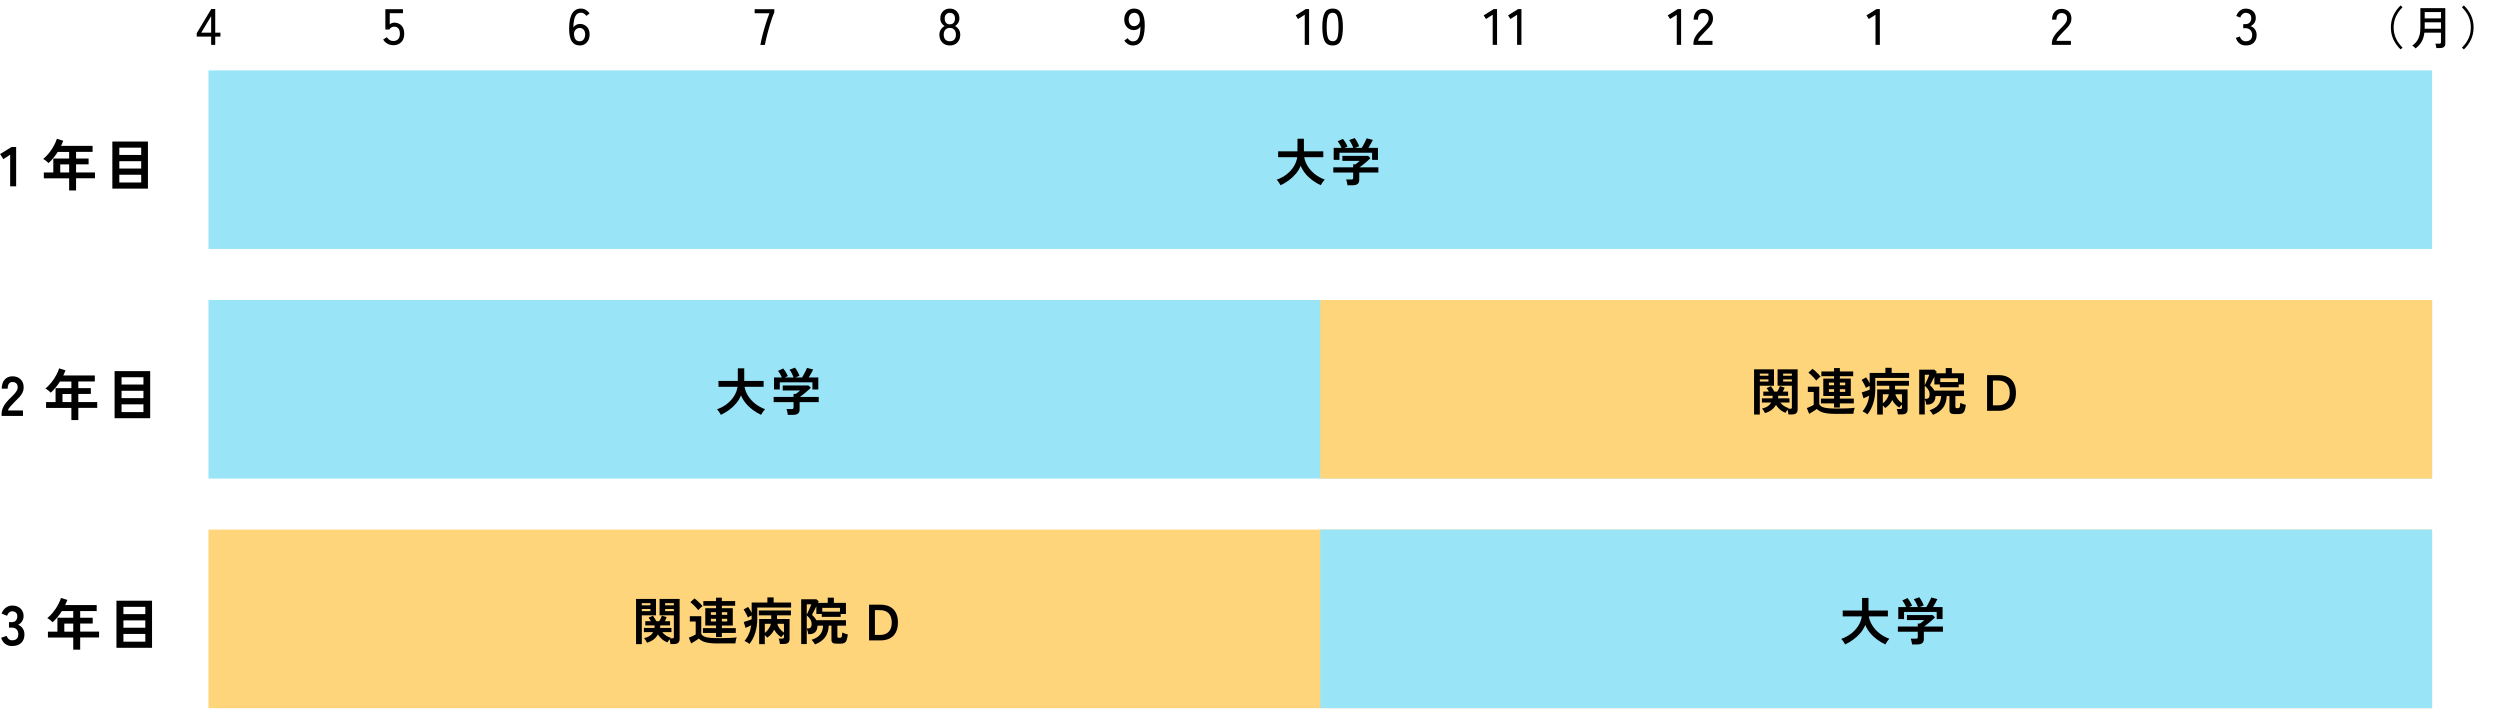
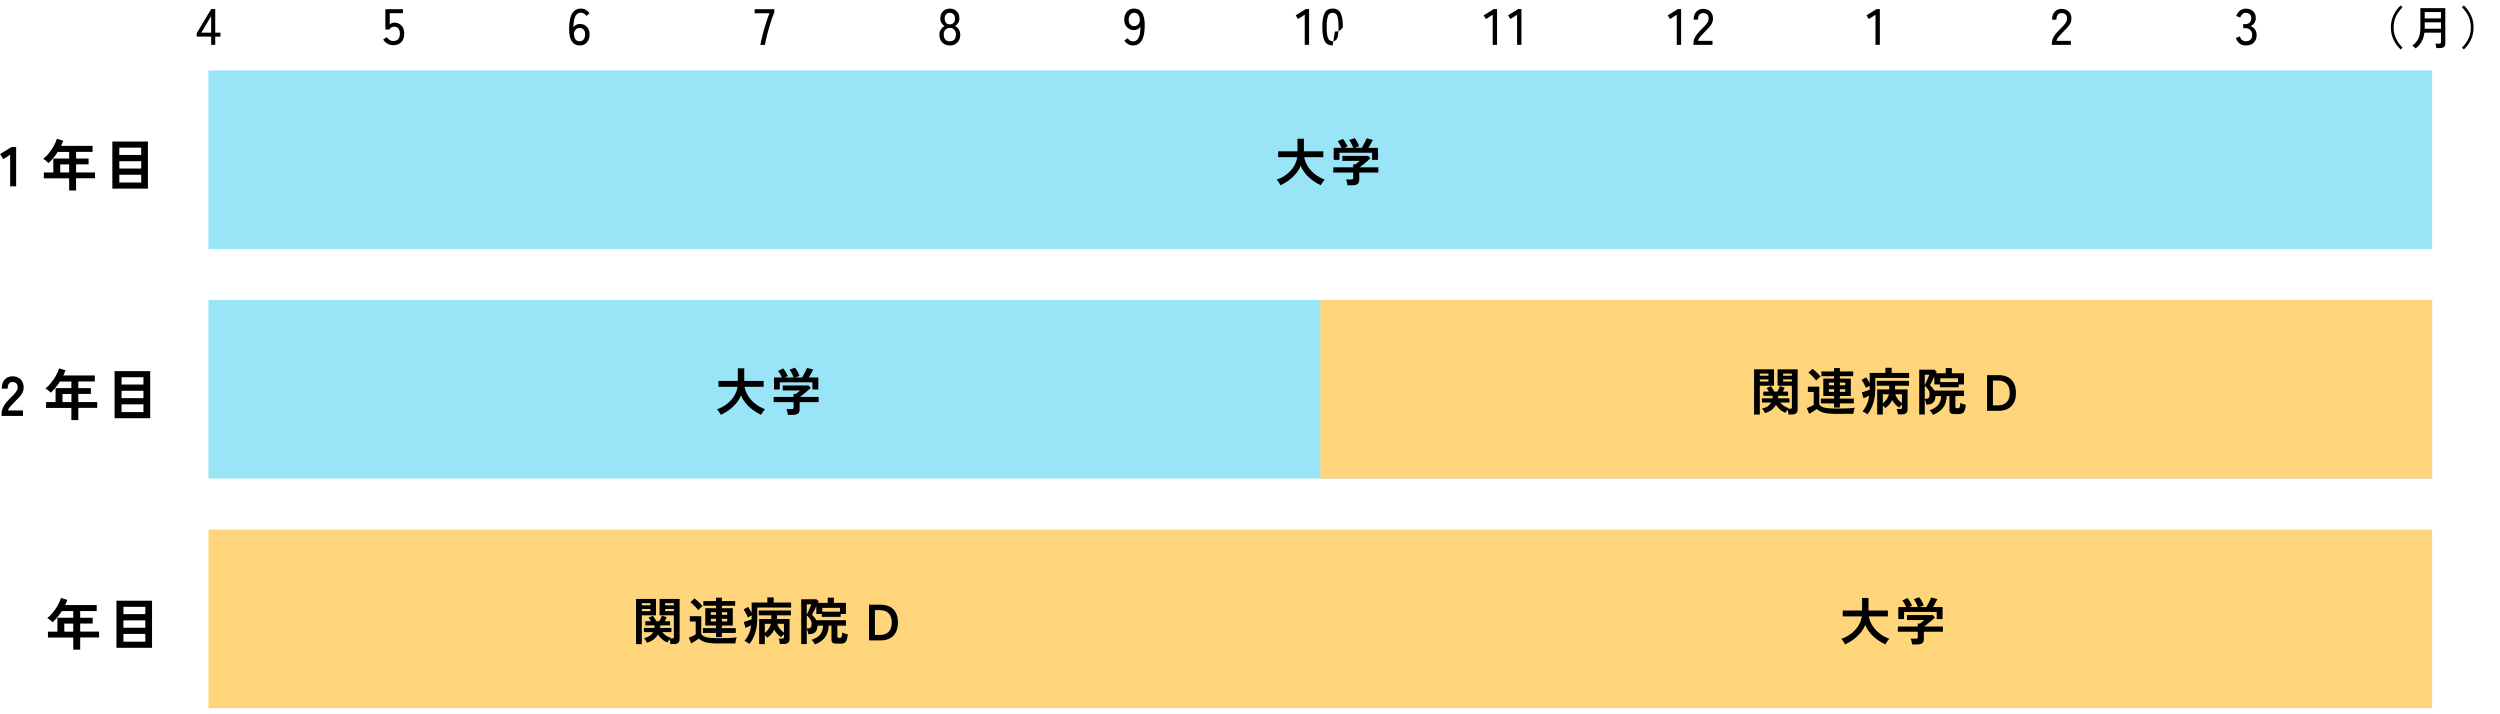
<svg xmlns="http://www.w3.org/2000/svg" id="_レイヤー_1" data-name="レイヤー 1" width="980" height="280" viewBox="0 0 980 280">
  <defs>
    <style>
      .cls-1 {
        fill: none;
      }

      .cls-1, .cls-2, .cls-3, .cls-4 {
        stroke-width: 0px;
      }

      .cls-2 {
        fill: #99e4f7;
      }

      .cls-3 {
        fill: #000;
      }

      .cls-4 {
        fill: #ffd57c;
      }
    </style>
  </defs>
  <rect class="cls-1" y="0" width="980" height="280" />
  <g>
    <path class="cls-3" d="M3.98,73.04v-12.41l-2.68,1.76L.04,60.39l4.49-2.77h1.8v15.42h-2.35Z" />
    <path class="cls-3" d="M27.1,74.67v-4.77h-9.92v-2.29h3.72v-5.46h6.2v-2.6h-4.47c-.53.84-1.1,1.62-1.71,2.37-.61.74-1.24,1.41-1.9,2.01-.23-.25-.54-.53-.91-.84-.37-.31-.77-.56-1.18-.77.81-.66,1.57-1.44,2.29-2.34.72-.9,1.35-1.84,1.88-2.82.54-.98.94-1.9,1.2-2.76l2.49.77c-.25.69-.54,1.36-.86,2.02h12.36v2.35h-6.47v2.6h4.91v2.29h-4.91v3.17h7.41v2.29h-7.41v4.77h-2.73ZM23.61,67.61h3.5v-3.17h-3.5v3.17Z" />
    <path class="cls-3" d="M44.04,73.94v-18.46h13.95v18.46h-13.95ZM46.77,60.74h8.58v-2.86h-8.58v2.86ZM46.77,66.07h8.58v-2.88h-8.58v2.88ZM46.77,71.54h8.58v-3.04h-8.58v3.04Z" />
  </g>
  <path class="cls-3" d="M82.77,17.6v-3.26h-5.66v-1.32l5.7-9.5h1.56v9.28h2.04v1.54h-2.04v3.26h-1.6ZM78.89,12.8h3.88v-6.46l-3.88,6.46Z" />
  <path class="cls-3" d="M154.14,17.72c-.8,0-1.56-.2-2.27-.6-.71-.4-1.27-.94-1.67-1.62l1.44-.92c.31.47.67.83,1.08,1.1.41.27.89.4,1.42.4.85,0,1.5-.25,1.95-.75.45-.5.67-1.2.67-2.11s-.2-1.56-.59-2.04c-.39-.48-.94-.72-1.63-.72-.41,0-.8.1-1.15.3-.35.2-.6.47-.75.82h-1.58V3.6h6.9v1.58h-5.18v4.38c.52-.45,1.11-.68,1.78-.68.75,0,1.41.17,2,.5s1.05.82,1.39,1.47.51,1.44.51,2.37c0,1.45-.4,2.57-1.19,3.34s-1.84,1.16-3.13,1.16Z" />
  <path class="cls-3" d="M227.3,17.82c-.59,0-1.14-.11-1.66-.32-.52-.21-.98-.58-1.37-1.1-.39-.52-.69-1.23-.9-2.13-.21-.9-.3-2.04-.27-3.41.05-2.59.47-4.48,1.26-5.69s1.91-1.81,3.36-1.81c.71,0,1.36.18,1.95.53s1.08.8,1.45,1.35l-1.28,1c-.25-.39-.55-.69-.89-.92-.34-.23-.74-.34-1.21-.34-.73,0-1.32.24-1.75.73-.43.49-.74,1.17-.93,2.04-.19.87-.29,1.88-.3,3.03.25-.44.61-.78,1.07-1.03.46-.25.96-.37,1.49-.37.72,0,1.37.17,1.94.5.57.33,1.03.8,1.36,1.41.33.61.5,1.34.5,2.19s-.16,1.59-.48,2.24-.77,1.17-1.34,1.54c-.57.37-1.24.56-2,.56ZM227.2,16.18c.71,0,1.25-.26,1.62-.78.37-.52.56-1.16.56-1.92s-.19-1.37-.58-1.83c-.39-.46-.89-.69-1.52-.69-.69,0-1.26.25-1.7.75s-.63,1.14-.56,1.91c.07.83.29,1.46.66,1.9.37.44.88.66,1.52.66Z" />
  <path class="cls-3" d="M298.07,17.6c.09-.59.23-1.28.41-2.08s.39-1.65.63-2.55c.24-.9.5-1.81.78-2.74.28-.93.57-1.82.86-2.69.29-.87.58-1.65.86-2.34h-5.78v-1.6h7.7v1.2c-.27.61-.55,1.35-.85,2.2s-.59,1.76-.88,2.73-.56,1.93-.82,2.9-.49,1.88-.69,2.74c-.2.86-.35,1.6-.46,2.23h-1.76Z" />
  <path class="cls-3" d="M372.34,17.82c-.8,0-1.51-.18-2.13-.53-.62-.35-1.1-.85-1.45-1.49-.35-.64-.52-1.37-.52-2.2,0-.77.2-1.46.59-2.05.39-.59.88-1.04,1.45-1.33-.49-.31-.9-.71-1.21-1.21-.31-.5-.47-1.1-.47-1.79,0-.76.16-1.43.48-2.01s.76-1.03,1.32-1.35c.56-.32,1.21-.48,1.94-.48s1.38.16,1.94.48c.56.32,1,.77,1.32,1.35.32.58.48,1.25.48,2.01,0,.69-.16,1.29-.48,1.79-.32.5-.73.9-1.22,1.21.59.29,1.07.74,1.46,1.33.39.59.58,1.28.58,2.05,0,.83-.17,1.56-.52,2.2-.35.64-.83,1.14-1.44,1.49-.61.35-1.32.53-2.12.53ZM372.34,16.18c.73,0,1.31-.22,1.74-.66.43-.44.64-1.09.64-1.94s-.21-1.47-.64-1.94-1.01-.7-1.74-.7-1.32.23-1.75.7-.65,1.11-.65,1.94.22,1.5.65,1.94c.43.44,1.02.66,1.75.66ZM372.34,9.54c.64,0,1.14-.2,1.49-.61.35-.41.53-.97.53-1.69s-.19-1.25-.57-1.64-.86-.58-1.45-.58-1.09.19-1.46.58c-.37.39-.56.93-.56,1.64s.17,1.28.52,1.69c.35.41.85.61,1.5.61Z" />
  <path class="cls-3" d="M444.1,17.82c-.69,0-1.33-.18-1.92-.53-.59-.35-1.07-.8-1.46-1.35l1.28-.98c.27.37.57.68.91.91.34.23.74.35,1.19.35.75,0,1.34-.25,1.77-.75s.74-1.19.92-2.06c.18-.87.27-1.88.27-3.01-.24.44-.59.78-1.05,1.03-.46.25-.96.37-1.49.37-.71,0-1.35-.16-1.92-.49-.57-.33-1.03-.8-1.37-1.41-.34-.61-.51-1.35-.51-2.2s.16-1.59.48-2.24.77-1.17,1.34-1.54,1.24-.56,2-.56c.59,0,1.14.11,1.66.32s.97.58,1.36,1.1c.39.52.69,1.23.9,2.13.21.9.31,2.04.28,3.41-.05,2.6-.47,4.5-1.26,5.7-.79,1.2-1.91,1.8-3.38,1.8ZM444.55,10.26c.69,0,1.26-.26,1.7-.77.44-.51.63-1.16.56-1.93-.07-.83-.29-1.46-.67-1.89s-.88-.65-1.51-.65c-.69,0-1.23.26-1.61.78-.38.52-.57,1.15-.57,1.9s.19,1.38.58,1.85.89.71,1.52.71Z" />
  <g>
    <path class="cls-3" d="M511.46,17.6V5.78l-2.64,1.68-.9-1.44,3.94-2.46h1.3v14.04h-1.7Z" />
-     <path class="cls-3" d="M522.39,17.82c-1.52,0-2.57-.59-3.16-1.78s-.88-3-.88-5.44.29-4.26.88-5.45,1.64-1.79,3.16-1.79,2.55.6,3.14,1.79c.59,1.19.88,3.01.88,5.45s-.29,4.25-.88,5.44c-.59,1.19-1.63,1.78-3.14,1.78ZM522.39,16.16c.56,0,1.01-.17,1.35-.51s.59-.92.74-1.73.23-1.92.23-3.32-.08-2.53-.23-3.34-.4-1.39-.74-1.73-.79-.51-1.35-.51-.99.17-1.34.51c-.35.34-.6.92-.76,1.73s-.24,1.93-.24,3.34.08,2.51.24,3.32.41,1.39.76,1.73c.35.34.79.51,1.34.51Z" />
+     <path class="cls-3" d="M522.39,17.82c-1.52,0-2.57-.59-3.16-1.78s-.88-3-.88-5.44.29-4.26.88-5.45,1.64-1.79,3.16-1.79,2.55.6,3.14,1.79c.59,1.19.88,3.01.88,5.45c-.59,1.19-1.63,1.78-3.14,1.78ZM522.39,16.16c.56,0,1.01-.17,1.35-.51s.59-.92.74-1.73.23-1.92.23-3.32-.08-2.53-.23-3.34-.4-1.39-.74-1.73-.79-.51-1.35-.51-.99.17-1.34.51c-.35.34-.6.92-.76,1.73s-.24,1.93-.24,3.34.08,2.51.24,3.32.41,1.39.76,1.73c.35.34.79.51,1.34.51Z" />
  </g>
  <g>
    <path class="cls-3" d="M585.14,17.6V5.78l-2.64,1.68-.9-1.44,3.94-2.46h1.3v14.04h-1.7Z" />
    <path class="cls-3" d="M594.7,17.6V5.78l-2.64,1.68-.9-1.44,3.94-2.46h1.3v14.04h-1.7Z" />
  </g>
  <g>
    <path class="cls-3" d="M657.29,17.6V5.78l-2.64,1.68-.9-1.44,3.94-2.46h1.3v14.04h-1.7Z" />
    <path class="cls-3" d="M663.83,17.6v-.56c0-.99.28-1.93.85-2.84.57-.91,1.39-1.87,2.47-2.9.45-.44.88-.88,1.27-1.31.39-.43.72-.86.97-1.29.25-.43.39-.84.4-1.24.03-.79-.15-1.37-.54-1.76-.39-.39-.93-.58-1.64-.58-.61,0-1.1.22-1.46.67-.36.45-.54,1.08-.54,1.91h-1.7c0-1.31.34-2.34,1.03-3.09.69-.75,1.58-1.13,2.67-1.13.77,0,1.46.16,2.05.47.59.31,1.05.77,1.38,1.37.33.6.48,1.33.45,2.18-.01.63-.17,1.21-.46,1.75s-.67,1.06-1.14,1.57c-.47.51-.99,1.04-1.56,1.6-.64.65-1.22,1.28-1.75,1.89-.53.61-.84,1.18-.93,1.71h5.64v1.58h-7.46Z" />
  </g>
  <path class="cls-3" d="M735.2,17.6V5.78l-2.64,1.68-.9-1.44,3.94-2.46h1.3v14.04h-1.7Z" />
  <path class="cls-3" d="M804.33,17.6v-.56c0-.99.28-1.93.85-2.84.57-.91,1.39-1.87,2.47-2.9.45-.44.88-.88,1.27-1.31.39-.43.72-.86.97-1.29.25-.43.39-.84.4-1.24.03-.79-.15-1.37-.54-1.76-.39-.39-.93-.58-1.64-.58-.61,0-1.1.22-1.46.67-.36.45-.54,1.08-.54,1.91h-1.7c0-1.31.34-2.34,1.03-3.09.69-.75,1.58-1.13,2.67-1.13.77,0,1.46.16,2.05.47.59.31,1.05.77,1.38,1.37.33.6.48,1.33.45,2.18-.01.63-.17,1.21-.46,1.75-.29.54-.67,1.06-1.14,1.57-.47.51-.99,1.04-1.56,1.6-.64.65-1.22,1.28-1.75,1.89s-.84,1.18-.93,1.71h5.64v1.58h-7.46Z" />
  <path class="cls-3" d="M880.33,17.82c-.95,0-1.76-.26-2.44-.79-.68-.53-1.16-1.26-1.44-2.19l1.58-.54c.08.28.21.56.4.85.19.29.43.53.74.73s.68.3,1.12.3c.8,0,1.43-.2,1.88-.61.45-.41.68-1.04.68-1.91,0-.79-.24-1.42-.73-1.9-.49-.48-1.14-.72-1.95-.72h-.82v-1.58h.82c.76,0,1.34-.22,1.73-.66.39-.44.59-1,.59-1.68,0-.76-.22-1.3-.67-1.62-.45-.32-.96-.48-1.53-.48-.39,0-.72.1-1,.3s-.51.44-.7.73c-.19.29-.33.56-.42.83l-1.56-.62c.35-.93.85-1.65,1.52-2.14.67-.49,1.4-.74,2.2-.74,1.17,0,2.12.33,2.85.99.73.66,1.09,1.56,1.09,2.69,0,.72-.19,1.36-.56,1.92-.37.56-.87.97-1.48,1.24.71.25,1.28.69,1.72,1.32.44.63.66,1.35.66,2.18,0,1.21-.36,2.2-1.09,2.96s-1.79,1.14-3.19,1.14Z" />
  <g>
    <path class="cls-3" d="M941.05,19.38c-1.16-1.08-2.09-2.35-2.79-3.81-.7-1.46-1.04-3.06-1.04-4.81s.35-3.36,1.04-4.82c.7-1.46,1.62-2.73,2.79-3.81l.74.72c-1.09,1.08-1.94,2.27-2.56,3.57-.61,1.3-.92,2.75-.92,4.33s.31,3.03.92,4.33c.61,1.3,1.46,2.49,2.56,3.57l-.74.72Z" />
    <path class="cls-3" d="M946.9,18.97c-.13-.17-.33-.37-.58-.59-.26-.23-.5-.4-.71-.5,1.07-.74,1.87-1.67,2.39-2.79.53-1.12.79-2.53.79-4.23V3.18h9.77v13.9c0,1.16-.68,1.75-2.05,1.75h-1.46c-.02-.24-.07-.54-.15-.89s-.16-.63-.24-.82h1.48c.26,0,.45-.04.56-.13.11-.09.16-.26.16-.51v-3.67h-6.5c-.17,1.4-.54,2.6-1.11,3.58-.57.98-1.35,1.85-2.35,2.59ZM950.47,11.26h6.39v-2.5h-6.37v2.07c0,.07,0,.14,0,.22,0,.07,0,.14,0,.22ZM950.49,7.21h6.37v-2.47h-6.37v2.47Z" />
    <path class="cls-3" d="M965.82,19.38l-.74-.72c1.1-1.08,1.96-2.27,2.57-3.57.61-1.3.91-2.75.91-4.33s-.3-3.03-.91-4.33c-.61-1.3-1.46-2.49-2.57-3.57l.74-.72c1.16,1.08,2.09,2.35,2.79,3.81.7,1.46,1.04,3.06,1.04,4.82s-.35,3.36-1.04,4.81c-.7,1.46-1.63,2.73-2.79,3.81Z" />
  </g>
  <rect class="cls-2" x="81.72" y="27.6" width="871.67" height="70" />
  <g>
    <path class="cls-3" d="M501.97,72.62c-.11-.21-.25-.46-.43-.75-.18-.29-.37-.56-.56-.82s-.37-.46-.53-.61c1.48-.52,2.79-1.23,3.93-2.12,1.14-.89,2.07-1.91,2.78-3.06.71-1.15,1.16-2.36,1.35-3.64h-7.48v-2.3h7.58v-4.94h2.52v4.94h7.6v2.3h-7.48c.21,1.25.69,2.46,1.42,3.61s1.67,2.18,2.81,3.07c1.14.89,2.42,1.59,3.83,2.1-.17.17-.36.39-.57.66-.21.27-.4.54-.58.83-.18.29-.32.53-.41.73-1.11-.51-2.17-1.14-3.2-1.89-1.03-.75-1.95-1.61-2.76-2.58-.81-.97-1.45-2.02-1.92-3.17-.47,1.15-1.11,2.21-1.94,3.18-.83.97-1.76,1.83-2.79,2.58-1.03.75-2.09,1.37-3.17,1.88Z" />
    <path class="cls-3" d="M528.21,72.62c-.03-.32-.09-.71-.2-1.17-.11-.46-.21-.82-.32-1.09h2c.27,0,.46-.04.58-.13.12-.09.18-.26.18-.53v-2.06h-7.8v-2.04h7.8v-1.18h.9c.2-.15.46-.35.79-.61.33-.26.62-.51.89-.75h-6.82v-1.96h10.1l.9.92c-.25.25-.57.55-.94.88s-.77.67-1.18,1.02c-.41.35-.81.67-1.19.96-.38.29-.7.53-.97.72h7.38v2.04h-7.48v2.9c0,1.39-.84,2.08-2.52,2.08h-2.1ZM522.81,62.68v-4.72h3.08c-.19-.43-.42-.89-.71-1.39-.29-.5-.56-.9-.81-1.19l2.06-.94c.2.23.42.52.65.89.23.37.46.74.67,1.12s.37.71.48.99l-1.22.52h3.48c-.11-.31-.25-.65-.43-1.03-.18-.38-.37-.75-.57-1.11-.2-.36-.4-.67-.6-.92l2.14-.78c.2.23.42.54.65.93.23.39.45.8.66,1.21.21.41.36.77.45,1.06l-1.6.64h2.62c.23-.36.46-.77.71-1.23.25-.46.48-.92.7-1.37.22-.45.4-.83.53-1.14l2.4.62c-.23.48-.5,1.01-.82,1.58-.32.57-.62,1.09-.9,1.54h3.74v4.72h-2.3v-2.8h-12.8v2.8h-2.26Z" />
  </g>
  <g>
    <path class="cls-3" d="M.62,163.04v-.73c0-1.06.27-2.08.82-3.08.55-1,1.47-2.11,2.76-3.34.45-.44.89-.88,1.3-1.33.41-.45.75-.89,1.01-1.32.26-.43.4-.85.42-1.24.01-.76-.16-1.33-.52-1.69-.36-.37-.87-.55-1.53-.55s-1.1.23-1.41.68c-.31.46-.46,1.09-.46,1.91H.68c0-1.52.39-2.71,1.17-3.56.78-.85,1.79-1.28,3.04-1.28.85,0,1.61.18,2.28.53.67.35,1.19.87,1.57,1.54s.56,1.5.53,2.49c-.02.69-.18,1.33-.48,1.91-.31.59-.71,1.16-1.22,1.71-.51.55-1.08,1.13-1.73,1.75-.67.66-1.27,1.29-1.79,1.89-.52.6-.83,1.12-.91,1.56h5.87v2.16H.62Z" />
    <path class="cls-3" d="M27.98,164.67v-4.77h-9.92v-2.29h3.72v-5.46h6.2v-2.6h-4.47c-.53.84-1.1,1.62-1.71,2.37-.61.74-1.24,1.41-1.9,2.01-.23-.25-.54-.53-.91-.84-.37-.31-.77-.56-1.18-.77.81-.66,1.57-1.44,2.29-2.34.72-.9,1.35-1.84,1.88-2.82.54-.98.94-1.9,1.2-2.76l2.49.77c-.25.69-.54,1.36-.86,2.02h12.36v2.35h-6.47v2.6h4.91v2.29h-4.91v3.17h7.41v2.29h-7.41v4.77h-2.73ZM24.49,157.61h3.5v-3.17h-3.5v3.17Z" />
    <path class="cls-3" d="M44.92,163.94v-18.46h13.95v18.46h-13.95ZM47.65,150.74h8.58v-2.86h-8.58v2.86ZM47.65,156.07h8.58v-2.88h-8.58v2.88ZM47.65,161.54h8.58v-3.04h-8.58v3.04Z" />
  </g>
  <rect class="cls-2" x="81.72" y="117.6" width="871.67" height="70" />
  <rect class="cls-4" x="517.56" y="117.6" width="435.83" height="70" />
  <g>
    <path class="cls-3" d="M687.59,162.5v-17.72h7.82v6.44h-5.56v11.28h-2.26ZM689.85,147.28h3.38v-.84h-3.38v.84ZM689.85,149.56h3.38v-.84h-3.38v.84ZM701.07,162.48c-.01-.27-.06-.58-.13-.94-.07-.36-.15-.67-.23-.94-.33.44-.59.85-.76,1.22-.81-.28-1.54-.7-2.19-1.26-.65-.56-1.18-1.18-1.59-1.86-.41.76-.97,1.41-1.68,1.96-.71.55-1.57.97-2.6,1.28-.11-.24-.28-.54-.52-.91-.24-.37-.45-.66-.64-.87.92-.23,1.67-.53,2.24-.92s1.01-.87,1.3-1.44h-3.6v-1.66h4.12c.03-.15.05-.3.06-.47.01-.17.03-.34.04-.51h-3.68v-1.66h2.2c-.15-.25-.3-.5-.46-.74-.16-.24-.31-.45-.46-.62l1.72-.78c.2.27.43.61.69,1.04s.47.79.63,1.1h1.16c.19-.31.38-.67.59-1.1.21-.43.36-.78.45-1.06l1.86.6c-.09.25-.21.52-.34.79-.13.27-.27.53-.4.77h2.08v1.66h-3.84c0,.17,0,.34-.03.5-.02.16-.04.32-.07.48h4.48v1.66h-3.6c.37.48.83.91,1.38,1.29.55.38,1.19.68,1.92.91-.03.03-.06.06-.09.1-.03.04-.06.08-.09.12h.8c.27,0,.44-.04.51-.11s.11-.23.11-.47v-8.42h-5.6v-6.44h7.86v15.66c0,.69-.18,1.21-.55,1.54-.37.33-.96.5-1.79.5h-1.26ZM698.99,147.28h3.42v-.84h-3.42v.84ZM698.99,149.56h3.42v-.84h-3.42v.84Z" />
    <path class="cls-3" d="M719.67,162.24c-1.41,0-2.6-.07-3.55-.21-.95-.14-1.74-.35-2.36-.64-.62-.29-1.14-.64-1.57-1.07-.24.19-.54.4-.91.63-.37.23-.74.46-1.11.69-.37.23-.7.42-.98.58l-.92-2.26c.23-.08.51-.19.86-.34s.69-.3,1.03-.47c.34-.17.61-.32.81-.45v-5.06h-2.3v-2.08h4.48v6.84c.25.65.9,1.11,1.94,1.37,1.04.26,2.57.39,4.58.39,1.71,0,3.17-.03,4.4-.08,1.23-.05,2.22-.13,2.98-.24-.07.15-.14.37-.22.67s-.15.61-.2.92-.09.57-.1.77c-.37,0-.86,0-1.46,0-.6,0-1.24.01-1.91.02-.67,0-1.32,0-1.93,0h-1.56ZM711.97,149.18c-.21-.29-.5-.64-.87-1.04-.37-.4-.75-.79-1.15-1.17s-.75-.68-1.06-.91l1.6-1.48c.31.21.67.5,1.08.87.41.37.81.74,1.19,1.13s.68.73.91,1.02c-.13.09-.31.24-.54.44s-.45.41-.66.62-.38.39-.5.52ZM718.95,159.74v-1.62h-5.14v-1.88h5.14v-1.02h-4.22v-6.8h4.22v-.96h-4.98v-1.84h4.98v-1.34h2.28v1.34h5.22v1.84h-5.22v.96h4.28v6.8h-4.28v1.02h5.46v1.88h-5.46v1.62h-2.28ZM716.93,151.02h2.02v-1.04h-2.02v1.04ZM716.93,153.62h2.02v-1.06h-2.02v1.06ZM721.23,151.02h2.1v-1.04h-2.1v1.04ZM721.23,153.62h2.1v-1.06h-2.1v1.06Z" />
    <path class="cls-3" d="M732.03,162.42c-.23-.2-.53-.42-.9-.65-.37-.23-.71-.41-1.02-.53,1.41-1.65,2.29-3.69,2.62-6.12-.33.17-.71.35-1.14.54s-.79.34-1.1.46l-.68-2.3c.24-.08.55-.18.94-.3.39-.12.78-.25,1.18-.39.4-.14.73-.26.98-.37v-1.5c-.25.12-.52.25-.8.4-.28.15-.51.27-.68.38-.11-.27-.26-.59-.45-.98-.19-.39-.4-.78-.61-1.17-.21-.39-.42-.72-.62-.99l1.78-.98c.19.25.41.59.67,1.02s.5.85.71,1.28v-4.02h6.16v-2.02h2.46v2.02h6.84v1.96h-13.26v4.26c.01,2.01-.25,3.89-.79,5.62-.54,1.73-1.3,3.19-2.29,4.38ZM735.85,162.5v-9.86h4.74v-1.44h-4.88v-1.9h12.6v1.9h-5.46v1.44h4.92v7.8c0,.68-.18,1.18-.55,1.51-.37.33-.96.49-1.77.49h-1.46c-.03-.31-.09-.67-.18-1.1-.09-.43-.2-.77-.32-1.02h1.34c.27,0,.46-.04.57-.13s.17-.26.17-.51v-1.08c-.19.17-.39.37-.6.6s-.37.42-.48.58c-1.2-.77-2.11-1.76-2.74-2.96-.31.64-.69,1.23-1.16,1.76s-1,.99-1.6,1.38c-.09-.15-.23-.31-.4-.49-.17-.18-.35-.35-.52-.51v3.54h-2.22ZM738.07,158.08c.59-.44,1.09-.97,1.51-1.58s.71-1.27.87-1.96h-2.38v3.54ZM745.57,157.98v-3.44h-2.58c.17.71.49,1.35.95,1.93.46.58,1,1.08,1.63,1.51Z" />
    <path class="cls-3" d="M757.73,162.62c-.15-.29-.35-.62-.61-.97-.26-.35-.51-.63-.75-.83,1.56-.52,2.69-1.21,3.39-2.08.7-.87,1.09-2.03,1.17-3.48h-2.2c-.05,1.17-.36,2.02-.93,2.54-.57.52-1.26.78-2.09.78h-.62c-.05-.36-.14-.75-.25-1.16-.11-.41-.22-.75-.33-1v6.06h-2.18v-17.56h5.96l.9.78c-.04.08-.08.17-.12.27-.04.1-.09.22-.16.35h3.82v-2.04h2.4v2.04h4.74v4.38h-2.06v1.12h-7.4v-1.12h-2.14v-3.02c-.21.43-.43.86-.66,1.31-.23.45-.43.85-.62,1.2-.19.35-.33.62-.42.81.35.33.67.67.96,1.02.29.35.54.71.74,1.1h11.6v2.14h-3.36v4.26c0,.23.09.37.28.42.03.03.13.05.31.06.18.01.31.02.39.02.21,0,.38-.05.51-.16s.22-.31.29-.61c.07-.3.11-.74.14-1.31.24.13.58.27,1.03.42.45.15.83.26,1.15.34-.12.96-.28,1.7-.48,2.23-.2.53-.49.89-.86,1.09-.37.2-.87.3-1.5.3h-1.64c-.69,0-1.19-.12-1.49-.35s-.45-.62-.45-1.15v-5.56h-1.06c-.08,1.83-.55,3.34-1.42,4.53-.87,1.19-2.19,2.14-3.98,2.83ZM754.51,150.98c.11-.23.25-.53.42-.91s.36-.78.55-1.21.36-.82.51-1.17.24-.62.28-.79h-1.76v4.08ZM754.51,156.34h.64c.39,0,.69-.14.92-.42s.34-.73.34-1.34c0-.65-.17-1.25-.51-1.8s-.8-1.06-1.39-1.54v5.1ZM760.59,149.78h6.94v-1.5h-6.94v1.5Z" />
    <path class="cls-3" d="M778.93,161.04v-14h4.5c1.4,0,2.61.26,3.63.78,1.02.52,1.81,1.3,2.36,2.34.55,1.04.83,2.33.83,3.88s-.28,2.82-.83,3.86c-.55,1.04-1.34,1.82-2.36,2.35-1.02.53-2.23.79-3.63.79h-4.5ZM781.23,158.9h2.02c1.44,0,2.56-.42,3.37-1.25s1.21-2.04,1.21-3.61-.4-2.79-1.21-3.62c-.81-.83-1.93-1.24-3.37-1.24h-2.02v9.72Z" />
  </g>
  <g>
    <path class="cls-3" d="M282.58,162.62c-.11-.21-.25-.46-.43-.75-.18-.29-.37-.56-.56-.82s-.37-.46-.53-.61c1.48-.52,2.79-1.23,3.93-2.12s2.07-1.91,2.78-3.06c.71-1.15,1.16-2.36,1.35-3.64h-7.48v-2.3h7.58v-4.94h2.52v4.94h7.6v2.3h-7.48c.21,1.25.69,2.46,1.42,3.61.73,1.15,1.67,2.18,2.81,3.07,1.14.89,2.42,1.59,3.83,2.1-.17.17-.36.39-.57.66-.21.27-.4.54-.58.83-.18.29-.32.53-.41.73-1.11-.51-2.17-1.14-3.2-1.89-1.03-.75-1.95-1.61-2.76-2.58-.81-.97-1.45-2.02-1.92-3.17-.47,1.15-1.11,2.21-1.94,3.18-.83.97-1.76,1.83-2.79,2.58-1.03.75-2.09,1.37-3.17,1.88Z" />
    <path class="cls-3" d="M308.83,162.62c-.03-.32-.09-.71-.2-1.17-.11-.46-.21-.82-.32-1.09h2c.27,0,.46-.04.58-.13.12-.09.18-.26.18-.53v-2.06h-7.8v-2.04h7.8v-1.18h.9c.2-.15.46-.35.79-.61.33-.26.62-.51.89-.75h-6.82v-1.96h10.1l.9.92c-.25.25-.57.55-.94.88s-.77.67-1.18,1.02c-.41.35-.81.67-1.19.96-.38.29-.7.53-.97.72h7.38v2.04h-7.48v2.9c0,1.39-.84,2.08-2.52,2.08h-2.1ZM303.42,152.68v-4.72h3.08c-.19-.43-.42-.89-.71-1.39s-.56-.9-.81-1.19l2.06-.94c.2.23.42.52.65.89.23.37.46.74.67,1.12.21.38.37.71.48.99l-1.22.52h3.48c-.11-.31-.25-.65-.43-1.03-.18-.38-.37-.75-.57-1.11-.2-.36-.4-.67-.6-.92l2.14-.78c.2.23.42.54.65.93.23.39.45.8.66,1.21.21.41.36.77.45,1.06l-1.6.64h2.62c.23-.36.46-.77.71-1.23s.48-.92.7-1.37.4-.83.53-1.14l2.4.62c-.23.48-.5,1.01-.82,1.58s-.62,1.09-.9,1.54h3.74v4.72h-2.3v-2.8h-12.8v2.8h-2.26Z" />
  </g>
  <g>
-     <path class="cls-3" d="M4.77,253.26c-1.04,0-1.94-.27-2.69-.83-.76-.55-1.3-1.36-1.64-2.43l2.16-.73c.07.21.19.44.35.71.16.27.39.51.68.71.29.21.66.31,1.1.31.75,0,1.34-.18,1.78-.55.44-.37.66-.98.66-1.85,0-.78-.22-1.4-.66-1.87-.44-.47-1.07-.7-1.89-.7h-1.1v-2.16h1.1c.73,0,1.28-.22,1.63-.65s.53-.96.53-1.6c0-.73-.21-1.25-.63-1.55-.42-.3-.89-.45-1.42-.45-.38,0-.7.11-.97.32-.26.21-.48.46-.65.73s-.29.51-.36.71l-2.13-.86c.38-1,.94-1.77,1.68-2.32.74-.55,1.57-.82,2.48-.82s1.68.17,2.34.52c.67.34,1.19.83,1.56,1.44.37.62.56,1.34.56,2.18,0,.76-.2,1.45-.61,2.06-.4.61-.91,1.05-1.53,1.33.73.28,1.33.76,1.79,1.43.46.67.69,1.46.69,2.35,0,1.39-.42,2.5-1.26,3.32-.84.82-2.03,1.23-3.55,1.23Z" />
    <path class="cls-3" d="M28.71,254.67v-4.77h-9.92v-2.29h3.72v-5.46h6.2v-2.6h-4.47c-.53.84-1.1,1.62-1.71,2.37-.61.74-1.24,1.41-1.9,2.01-.23-.25-.54-.53-.91-.84-.37-.31-.77-.56-1.18-.77.81-.66,1.57-1.44,2.29-2.34.72-.9,1.35-1.84,1.88-2.82.54-.98.94-1.9,1.2-2.76l2.49.77c-.25.69-.54,1.36-.86,2.02h12.36v2.35h-6.47v2.6h4.91v2.29h-4.91v3.17h7.41v2.29h-7.41v4.77h-2.73ZM25.21,247.61h3.5v-3.17h-3.5v3.17Z" />
    <path class="cls-3" d="M45.65,253.94v-18.46h13.95v18.46h-13.95ZM48.38,240.74h8.58v-2.86h-8.58v2.86ZM48.38,246.07h8.58v-2.88h-8.58v2.88ZM48.38,251.54h8.58v-3.04h-8.58v3.04Z" />
  </g>
  <rect class="cls-4" x="81.72" y="207.6" width="871.67" height="70" />
-   <rect class="cls-2" x="517.56" y="207.6" width="435.83" height="70" />
  <g>
    <path class="cls-3" d="M249.33,252.5v-17.72h7.82v6.44h-5.56v11.28h-2.26ZM251.59,237.28h3.38v-.84h-3.38v.84ZM251.59,239.56h3.38v-.84h-3.38v.84ZM262.81,252.48c-.01-.27-.06-.58-.13-.94s-.15-.67-.23-.94c-.33.44-.59.85-.76,1.22-.81-.28-1.54-.7-2.19-1.26-.65-.56-1.18-1.18-1.59-1.86-.41.76-.97,1.41-1.68,1.96s-1.57.97-2.6,1.28c-.11-.24-.28-.54-.52-.91-.24-.37-.45-.66-.64-.87.92-.23,1.67-.53,2.24-.92.57-.39,1.01-.87,1.3-1.44h-3.6v-1.66h4.12c.03-.15.05-.3.06-.47.01-.17.03-.34.04-.51h-3.68v-1.66h2.2c-.15-.25-.3-.5-.46-.74-.16-.24-.31-.45-.46-.62l1.72-.78c.2.27.43.61.69,1.04s.47.79.63,1.1h1.16c.19-.31.38-.67.59-1.1.21-.43.36-.78.45-1.06l1.86.6c-.09.25-.21.52-.34.79s-.27.53-.4.77h2.08v1.66h-3.84c0,.17,0,.34-.03.5s-.04.32-.07.48h4.48v1.66h-3.6c.37.48.83.91,1.38,1.29s1.19.68,1.92.91c-.03.03-.06.06-.09.1s-.06.08-.09.12h.8c.27,0,.44-.04.51-.11.07-.07.11-.23.11-.47v-8.42h-5.6v-6.44h7.86v15.66c0,.69-.18,1.21-.55,1.54-.37.33-.96.5-1.79.5h-1.26ZM260.73,237.28h3.42v-.84h-3.42v.84ZM260.73,239.56h3.42v-.84h-3.42v.84Z" />
    <path class="cls-3" d="M281.41,252.24c-1.41,0-2.6-.07-3.55-.21-.95-.14-1.74-.35-2.36-.64-.62-.29-1.14-.64-1.57-1.07-.24.19-.54.4-.91.63s-.74.46-1.11.69-.7.42-.98.58l-.92-2.26c.23-.08.51-.19.86-.34.35-.15.69-.3,1.03-.47s.61-.32.81-.45v-5.06h-2.3v-2.08h4.48v6.84c.25.65.9,1.11,1.94,1.37,1.04.26,2.57.39,4.58.39,1.71,0,3.17-.03,4.4-.08,1.23-.05,2.22-.13,2.98-.24-.07.15-.14.37-.22.67s-.15.61-.2.92c-.05.31-.09.57-.1.77-.37,0-.86,0-1.46,0s-1.24.01-1.91.02c-.67,0-1.32,0-1.93,0h-1.56ZM273.71,239.18c-.21-.29-.5-.64-.87-1.04-.37-.4-.75-.79-1.15-1.17-.4-.38-.75-.68-1.06-.91l1.6-1.48c.31.21.67.5,1.08.87s.81.74,1.19,1.13c.38.39.68.73.91,1.02-.13.09-.31.24-.54.44s-.45.41-.66.62c-.21.21-.38.39-.5.52ZM280.69,249.74v-1.62h-5.14v-1.88h5.14v-1.02h-4.22v-6.8h4.22v-.96h-4.98v-1.84h4.98v-1.34h2.28v1.34h5.22v1.84h-5.22v.96h4.28v6.8h-4.28v1.02h5.46v1.88h-5.46v1.62h-2.28ZM278.67,241.02h2.02v-1.04h-2.02v1.04ZM278.67,243.62h2.02v-1.06h-2.02v1.06ZM282.97,241.02h2.1v-1.04h-2.1v1.04ZM282.97,243.62h2.1v-1.06h-2.1v1.06Z" />
    <path class="cls-3" d="M293.77,252.42c-.23-.2-.53-.42-.9-.65-.37-.23-.71-.41-1.02-.53,1.41-1.65,2.29-3.69,2.62-6.12-.33.17-.71.35-1.14.54-.43.19-.79.34-1.1.46l-.68-2.3c.24-.08.55-.18.94-.3.39-.12.78-.25,1.18-.39.4-.14.73-.26.98-.37v-1.5c-.25.12-.52.25-.8.4s-.51.27-.68.38c-.11-.27-.26-.59-.45-.98-.19-.39-.4-.78-.61-1.17-.21-.39-.42-.72-.62-.99l1.78-.98c.19.25.41.59.67,1.02.26.43.5.85.71,1.28v-4.02h6.16v-2.02h2.46v2.02h6.84v1.96h-13.26v4.26c.01,2.01-.25,3.89-.79,5.62-.54,1.73-1.3,3.19-2.29,4.38ZM297.59,252.5v-9.86h4.74v-1.44h-4.88v-1.9h12.6v1.9h-5.46v1.44h4.92v7.8c0,.68-.18,1.18-.55,1.51-.37.33-.96.49-1.77.49h-1.46c-.03-.31-.09-.67-.18-1.1s-.2-.77-.32-1.02h1.34c.27,0,.46-.04.57-.13s.17-.26.17-.51v-1.08c-.19.17-.39.37-.6.6s-.37.42-.48.58c-1.2-.77-2.11-1.76-2.74-2.96-.31.64-.69,1.23-1.16,1.76s-1,.99-1.6,1.38c-.09-.15-.23-.31-.4-.49-.17-.18-.35-.35-.52-.51v3.54h-2.22ZM299.81,248.08c.59-.44,1.09-.97,1.51-1.58s.71-1.27.87-1.96h-2.38v3.54ZM307.31,247.98v-3.44h-2.58c.17.71.49,1.35.95,1.93s1,1.08,1.63,1.51Z" />
    <path class="cls-3" d="M319.47,252.62c-.15-.29-.35-.62-.61-.97-.26-.35-.51-.63-.75-.83,1.56-.52,2.69-1.21,3.39-2.08.7-.87,1.09-2.03,1.17-3.48h-2.2c-.05,1.17-.36,2.02-.93,2.54-.57.52-1.26.78-2.09.78h-.62c-.05-.36-.14-.75-.25-1.16s-.22-.75-.33-1v6.06h-2.18v-17.56h5.96l.9.78c-.04.08-.08.17-.12.27-.04.1-.09.22-.16.35h3.82v-2.04h2.4v2.04h4.74v4.38h-2.06v1.12h-7.4v-1.12h-2.14v-3.02c-.21.43-.43.86-.66,1.31-.23.45-.43.85-.62,1.2-.19.35-.33.62-.42.81.35.33.67.67.96,1.02.29.35.54.71.74,1.1h11.6v2.14h-3.36v4.26c0,.23.09.37.28.42.03.03.13.05.31.06.18.01.31.02.39.02.21,0,.38-.05.51-.16s.22-.31.29-.61.11-.74.14-1.31c.24.13.58.27,1.03.42s.83.26,1.15.34c-.12.96-.28,1.7-.48,2.23-.2.53-.49.89-.86,1.09-.37.2-.87.3-1.5.3h-1.64c-.69,0-1.19-.12-1.49-.35-.3-.23-.45-.62-.45-1.15v-5.56h-1.06c-.08,1.83-.55,3.34-1.42,4.53s-2.19,2.14-3.98,2.83ZM316.25,240.98c.11-.23.25-.53.42-.91.17-.38.36-.78.55-1.21s.36-.82.51-1.17.24-.62.28-.79h-1.76v4.08ZM316.25,246.34h.64c.39,0,.69-.14.92-.42s.34-.73.34-1.34c0-.65-.17-1.25-.51-1.8s-.8-1.06-1.39-1.54v5.1ZM322.33,239.78h6.94v-1.5h-6.94v1.5Z" />
    <path class="cls-3" d="M340.67,251.04v-14h4.5c1.4,0,2.61.26,3.63.78,1.02.52,1.81,1.3,2.36,2.34s.83,2.33.83,3.88-.28,2.82-.83,3.86-1.34,1.82-2.36,2.35c-1.02.53-2.23.79-3.63.79h-4.5ZM342.97,248.9h2.02c1.44,0,2.56-.42,3.37-1.25s1.21-2.04,1.21-3.61-.4-2.79-1.21-3.62c-.81-.83-1.93-1.24-3.37-1.24h-2.02v9.72Z" />
  </g>
  <g>
    <path class="cls-3" d="M723.29,252.62c-.11-.21-.25-.46-.43-.75-.18-.29-.37-.56-.56-.82s-.37-.46-.53-.61c1.48-.52,2.79-1.23,3.93-2.12s2.07-1.91,2.78-3.06c.71-1.15,1.16-2.36,1.35-3.64h-7.48v-2.3h7.58v-4.94h2.52v4.94h7.6v2.3h-7.48c.21,1.25.69,2.46,1.42,3.61.73,1.15,1.67,2.18,2.81,3.07,1.14.89,2.42,1.59,3.83,2.1-.17.17-.36.39-.57.66-.21.27-.4.54-.58.83-.18.29-.32.53-.41.73-1.11-.51-2.17-1.14-3.2-1.89-1.03-.75-1.95-1.61-2.76-2.58-.81-.97-1.45-2.02-1.92-3.17-.47,1.15-1.11,2.21-1.94,3.18-.83.97-1.76,1.83-2.79,2.58-1.03.75-2.09,1.37-3.17,1.88Z" />
    <path class="cls-3" d="M749.53,252.62c-.03-.32-.09-.71-.2-1.17-.11-.46-.21-.82-.32-1.09h2c.27,0,.46-.04.58-.13.12-.09.18-.26.18-.53v-2.06h-7.8v-2.04h7.8v-1.18h.9c.2-.15.46-.35.79-.61.33-.26.62-.51.89-.75h-6.82v-1.96h10.1l.9.92c-.25.25-.57.55-.94.88s-.77.67-1.18,1.02c-.41.35-.81.67-1.19.96-.38.29-.7.53-.97.72h7.38v2.04h-7.48v2.9c0,1.39-.84,2.08-2.52,2.08h-2.1ZM744.13,242.68v-4.72h3.08c-.19-.43-.42-.89-.71-1.39s-.56-.9-.81-1.19l2.06-.94c.2.23.42.52.65.89.23.37.46.74.67,1.12.21.38.37.71.48.99l-1.22.52h3.48c-.11-.31-.25-.65-.43-1.03-.18-.38-.37-.75-.57-1.11-.2-.36-.4-.67-.6-.92l2.14-.78c.2.23.42.54.65.93.23.39.45.8.66,1.21.21.41.36.77.45,1.06l-1.6.64h2.62c.23-.36.46-.77.71-1.23s.48-.92.7-1.37.4-.83.53-1.14l2.4.62c-.23.48-.5,1.01-.82,1.58s-.62,1.09-.9,1.54h3.74v4.72h-2.3v-2.8h-12.8v2.8h-2.26Z" />
  </g>
</svg>